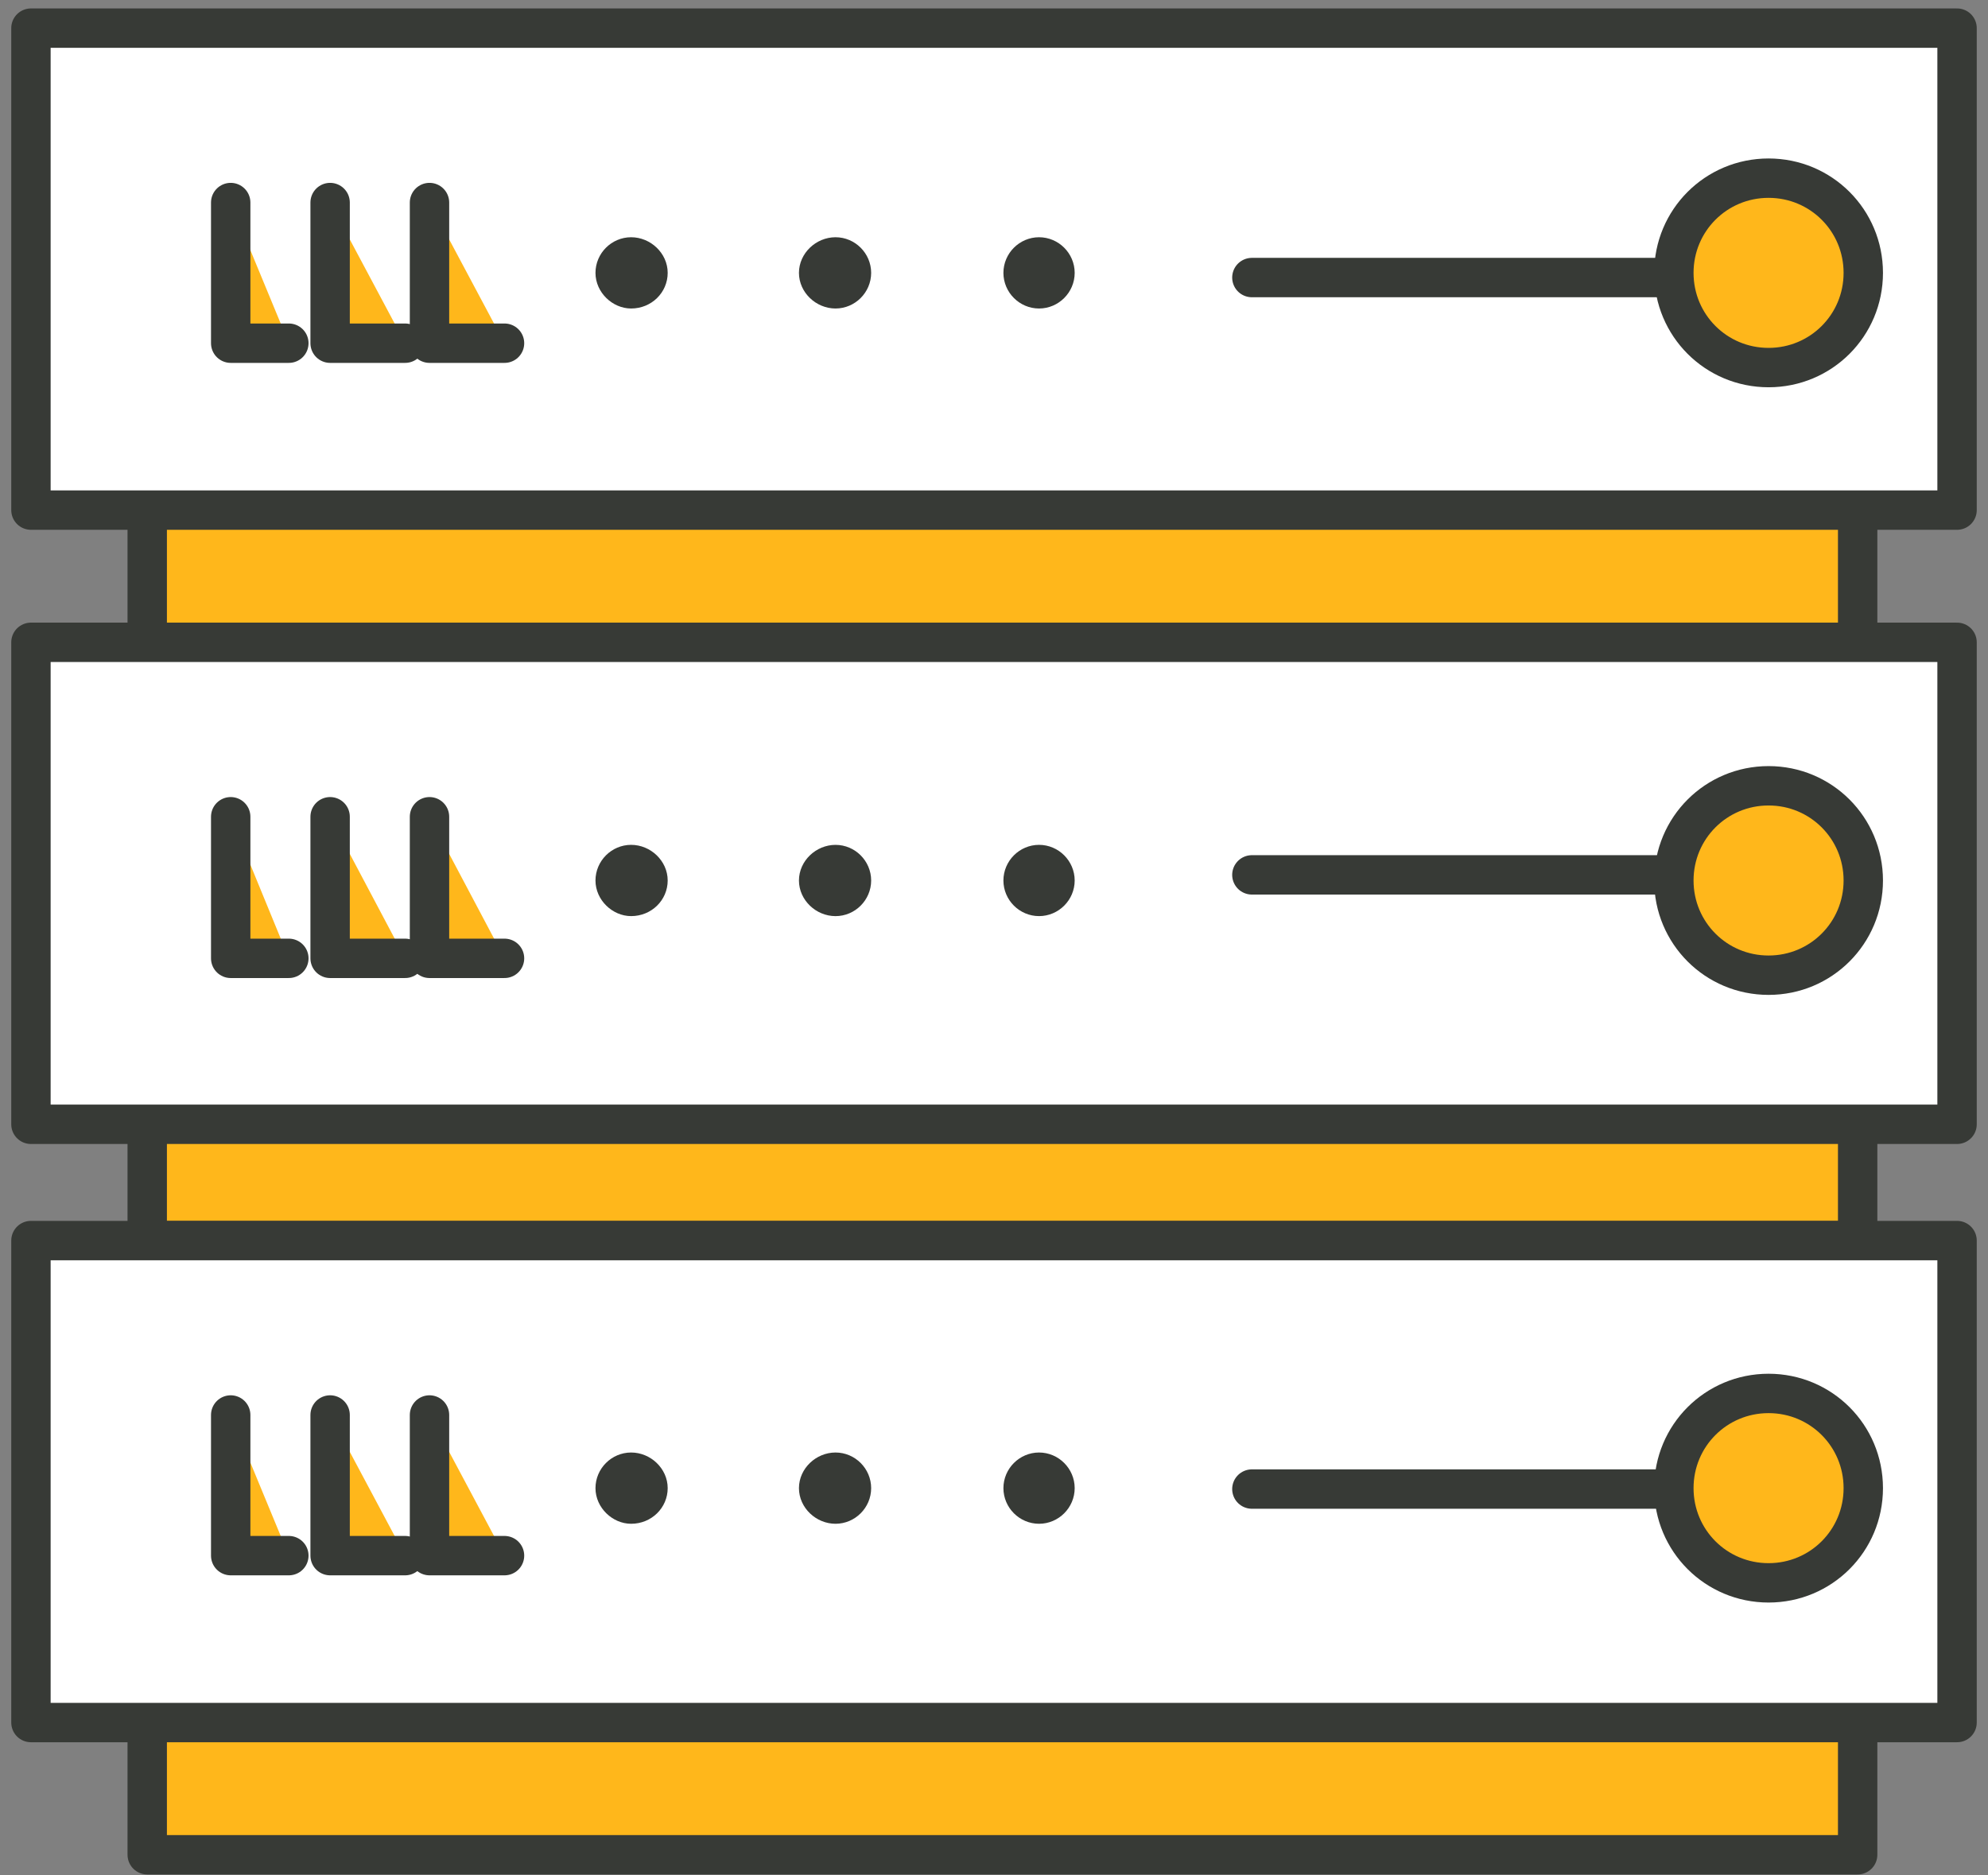
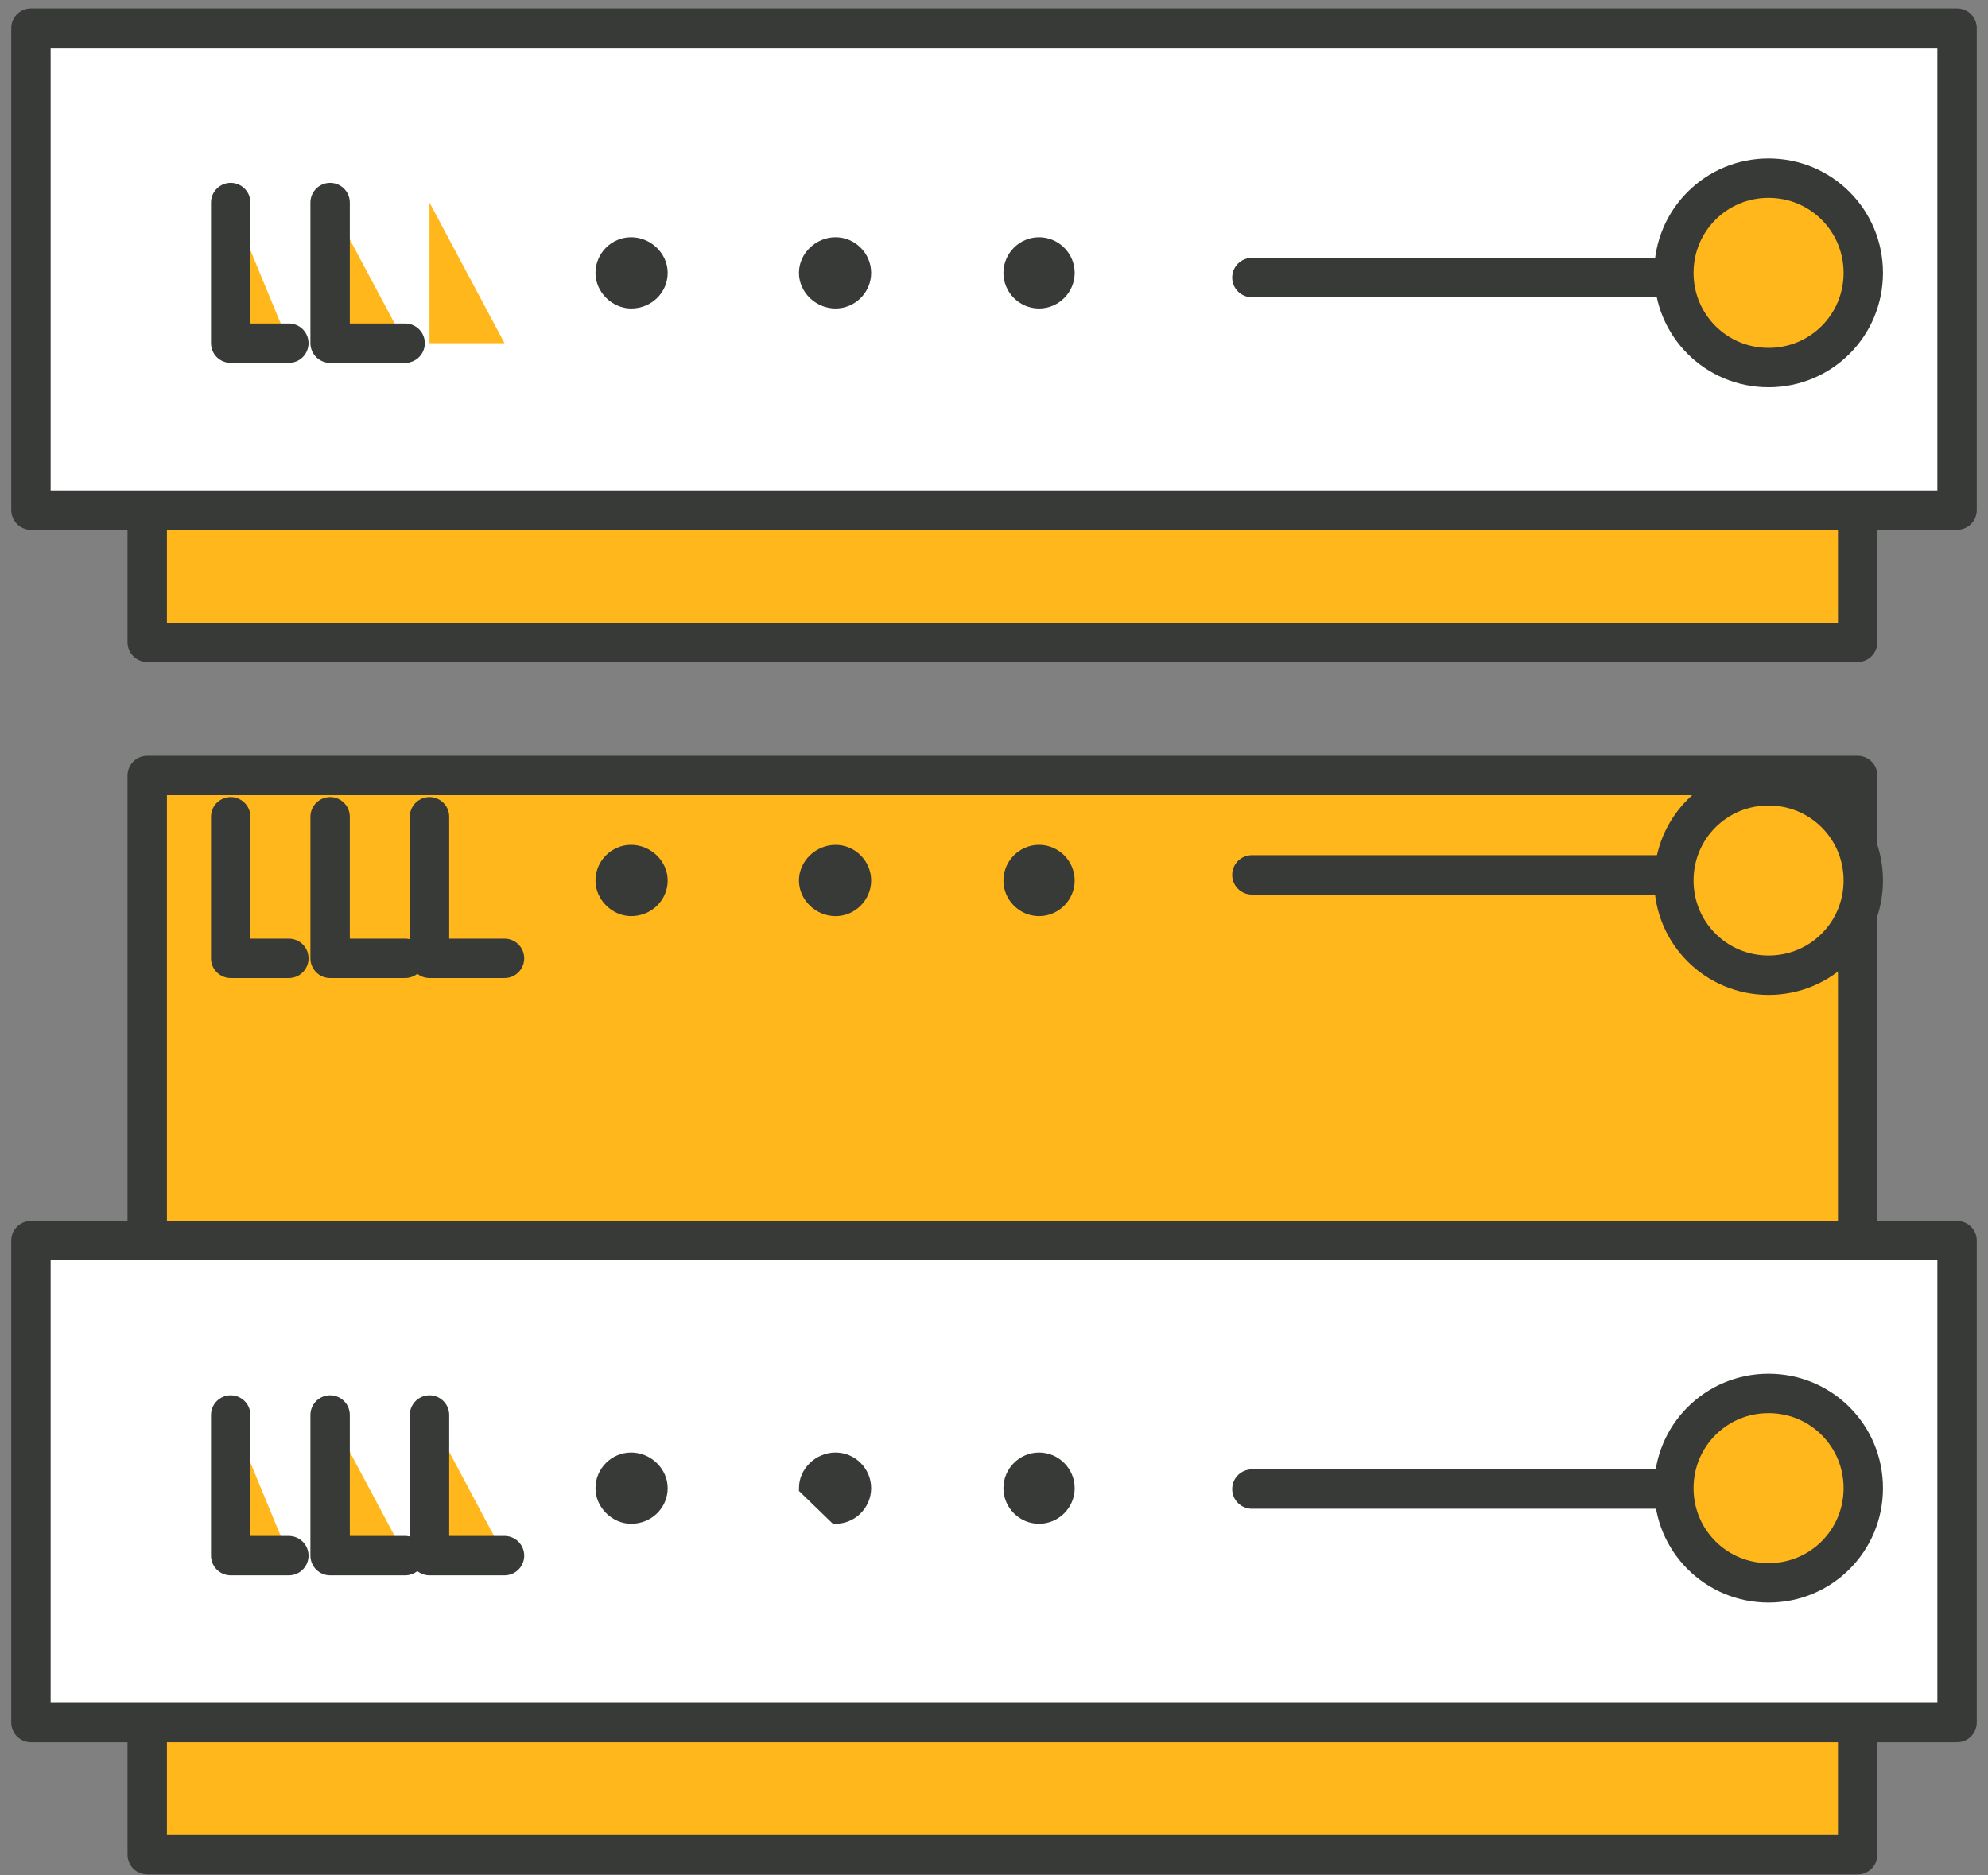
<svg xmlns="http://www.w3.org/2000/svg" width="106" height="100" viewBox="0 0 106 100" fill="none">
  <rect x="0" y="0" width="106" height="100" fill="#808080" stroke="none" />
  <path d="M99.05 9.45H7.85V34.25H99.05V9.45Z" fill="#FFB71B" stroke="#373A36" stroke-width="2.1" stroke-linecap="round" stroke-linejoin="round" />
  <path d="M104.35 1.5H1.65V27.2H104.35V1.5Z" fill="white" stroke="#373A36" stroke-width="2.1" stroke-linecap="round" stroke-linejoin="round" />
  <path d="M12.301 10.8V18.3H15.401" fill="#FFB71B" />
  <path d="M12.301 10.8V18.3H15.401" stroke="#373A36" stroke-width="2.1" stroke-linecap="round" stroke-linejoin="round" />
  <path d="M17.602 10.8V18.3H21.602" fill="#FFB71B" />
  <path d="M17.602 10.8V18.3H21.602" stroke="#373A36" stroke-width="2.1" stroke-linecap="round" stroke-linejoin="round" />
  <path d="M22.901 10.8V18.3H26.901" fill="#FFB71B" />
-   <path d="M22.901 10.8V18.3H26.901" stroke="#373A36" stroke-width="2.1" stroke-linecap="round" stroke-linejoin="round" />
  <path d="M66.75 14.8H95.95" stroke="#373A36" stroke-width="2.1" stroke-linecap="round" stroke-linejoin="round" />
  <path d="M99.35 14.55C99.35 17.35 97.1 19.6 94.3 19.6C91.5 19.6 89.25 17.35 89.25 14.55C89.25 11.75 91.5 9.5 94.3 9.5C97.1 9.5 99.35 11.75 99.35 14.55Z" fill="#FFB71B" stroke="#373A36" stroke-width="2.1" stroke-linecap="round" stroke-linejoin="round" />
  <path d="M53.852 14.55C53.852 13.7 54.552 13 55.402 13C56.252 13 56.952 13.7 56.952 14.55C56.952 15.4 56.252 16.1 55.402 16.1C54.552 16.1 53.852 15.4 53.852 14.55Z" fill="#373A36" stroke="#373A36" stroke-width="0.7" stroke-miterlimit="10" />
  <path d="M42.95 14.55C42.95 13.7 43.7 13 44.55 13C45.4 13 46.1 13.7 46.1 14.55C46.1 15.4 45.4 16.1 44.55 16.1C43.7 16.1 42.95 15.4 42.95 14.55Z" fill="#373A36" stroke="#373A36" stroke-width="0.7" stroke-miterlimit="10" />
  <path d="M32.101 14.55C32.101 13.7 32.801 13 33.651 13C34.501 13 35.251 13.7 35.251 14.55C35.251 15.4 34.551 16.1 33.651 16.1C32.851 16.1 32.101 15.4 32.101 14.55Z" fill="#373A36" stroke="#373A36" stroke-width="0.7" stroke-miterlimit="10" />
  <path d="M99.05 41.35H7.85V66.15H99.05V41.35Z" fill="#FFB71B" stroke="#373A36" stroke-width="2.1" stroke-linecap="round" stroke-linejoin="round" />
-   <path d="M104.35 34.25H1.65V59.95H104.35V34.25Z" fill="white" stroke="#373A36" stroke-width="2.1" stroke-linecap="round" stroke-linejoin="round" />
  <path d="M12.301 43.551V51.101H15.401" fill="#FFB71B" />
  <path d="M12.301 43.551V51.101H15.401" stroke="#373A36" stroke-width="2.1" stroke-linecap="round" stroke-linejoin="round" />
  <path d="M17.602 43.551V51.101H21.602" fill="#FFB71B" />
  <path d="M17.602 43.551V51.101H21.602" stroke="#373A36" stroke-width="2.1" stroke-linecap="round" stroke-linejoin="round" />
  <path d="M22.901 43.551V51.101H26.901" fill="#FFB71B" />
  <path d="M22.901 43.551V51.101H26.901" stroke="#373A36" stroke-width="2.1" stroke-linecap="round" stroke-linejoin="round" />
  <path d="M66.75 46.65H95.95" stroke="#373A36" stroke-width="2.1" stroke-linecap="round" stroke-linejoin="round" />
  <path d="M99.35 46.95C99.35 49.75 97.1 52 94.3 52C91.5 52 89.25 49.75 89.25 46.95C89.25 44.15 91.5 41.9 94.3 41.9C97.1 41.9 99.35 44.15 99.35 46.95Z" fill="#FFB71B" stroke="#373A36" stroke-width="2.1" stroke-linecap="round" stroke-linejoin="round" />
  <path d="M53.852 46.95C53.852 46.1 54.552 45.399 55.402 45.399C56.252 45.399 56.952 46.1 56.952 46.95C56.952 47.8 56.252 48.499 55.402 48.499C54.552 48.499 53.852 47.8 53.852 46.95Z" fill="#373A36" stroke="#373A36" stroke-width="0.7" stroke-miterlimit="10" />
  <path d="M42.95 46.95C42.95 46.1 43.7 45.4 44.55 45.4C45.4 45.4 46.1 46.1 46.1 46.95C46.1 47.8 45.4 48.5 44.55 48.5C43.7 48.5 42.95 47.8 42.95 46.95Z" fill="#373A36" stroke="#373A36" stroke-width="0.7" stroke-miterlimit="10" />
  <path d="M32.101 46.95C32.101 46.1 32.801 45.399 33.651 45.399C34.501 45.399 35.251 46.1 35.251 46.95C35.251 47.8 34.551 48.499 33.651 48.499C32.851 48.499 32.101 47.8 32.101 46.95Z" fill="#373A36" stroke="#373A36" stroke-width="0.7" stroke-miterlimit="10" />
  <path d="M99.05 74.101H7.85V98.9H99.05V74.101Z" fill="#FFB71B" stroke="#373A36" stroke-width="2.1" stroke-linecap="round" stroke-linejoin="round" />
  <path d="M104.35 66.15H1.65V91.85H104.35V66.15Z" fill="white" stroke="#373A36" stroke-width="2.1" stroke-linecap="round" stroke-linejoin="round" />
  <path d="M12.301 75.45V82.95H15.401" fill="#FFB71B" />
  <path d="M12.301 75.45V82.95H15.401" stroke="#373A36" stroke-width="2.1" stroke-linecap="round" stroke-linejoin="round" />
  <path d="M17.602 75.45V82.95H21.602" fill="#FFB71B" />
  <path d="M17.602 75.45V82.95H21.602" stroke="#373A36" stroke-width="2.1" stroke-linecap="round" stroke-linejoin="round" />
  <path d="M22.901 75.45V82.95H26.901" fill="#FFB71B" />
  <path d="M22.901 75.45V82.95H26.901" stroke="#373A36" stroke-width="2.1" stroke-linecap="round" stroke-linejoin="round" />
  <path d="M66.75 79.4H95.95" stroke="#373A36" stroke-width="2.1" stroke-linecap="round" stroke-linejoin="round" />
  <path d="M99.35 79.351C99.35 82.151 97.1 84.401 94.3 84.401C91.5 84.401 89.25 82.151 89.25 79.351C89.25 76.551 91.5 74.301 94.3 74.301C97.1 74.301 99.35 76.551 99.35 79.351Z" fill="#FFB71B" stroke="#373A36" stroke-width="2.1" stroke-linecap="round" stroke-linejoin="round" />
  <path d="M53.852 79.351C53.852 78.501 54.552 77.801 55.402 77.801C56.252 77.801 56.952 78.501 56.952 79.351C56.952 80.201 56.252 80.901 55.402 80.901C54.552 80.901 53.852 80.201 53.852 79.351Z" fill="#373A36" stroke="#373A36" stroke-width="0.7" stroke-miterlimit="10" />
-   <path d="M42.95 79.351C42.95 78.501 43.7 77.801 44.55 77.801C45.4 77.801 46.1 78.501 46.1 79.351C46.1 80.201 45.4 80.901 44.55 80.901C43.7 80.901 42.95 80.201 42.95 79.351Z" fill="#373A36" stroke="#373A36" stroke-width="0.7" stroke-miterlimit="10" />
+   <path d="M42.95 79.351C42.95 78.501 43.7 77.801 44.55 77.801C45.4 77.801 46.1 78.501 46.1 79.351C46.1 80.201 45.4 80.901 44.55 80.901Z" fill="#373A36" stroke="#373A36" stroke-width="0.7" stroke-miterlimit="10" />
  <path d="M32.101 79.351C32.101 78.501 32.801 77.801 33.651 77.801C34.501 77.801 35.251 78.501 35.251 79.351C35.251 80.201 34.551 80.901 33.651 80.901C32.851 80.901 32.101 80.201 32.101 79.351Z" fill="#373A36" stroke="#373A36" stroke-width="0.7" stroke-miterlimit="10" />
</svg>